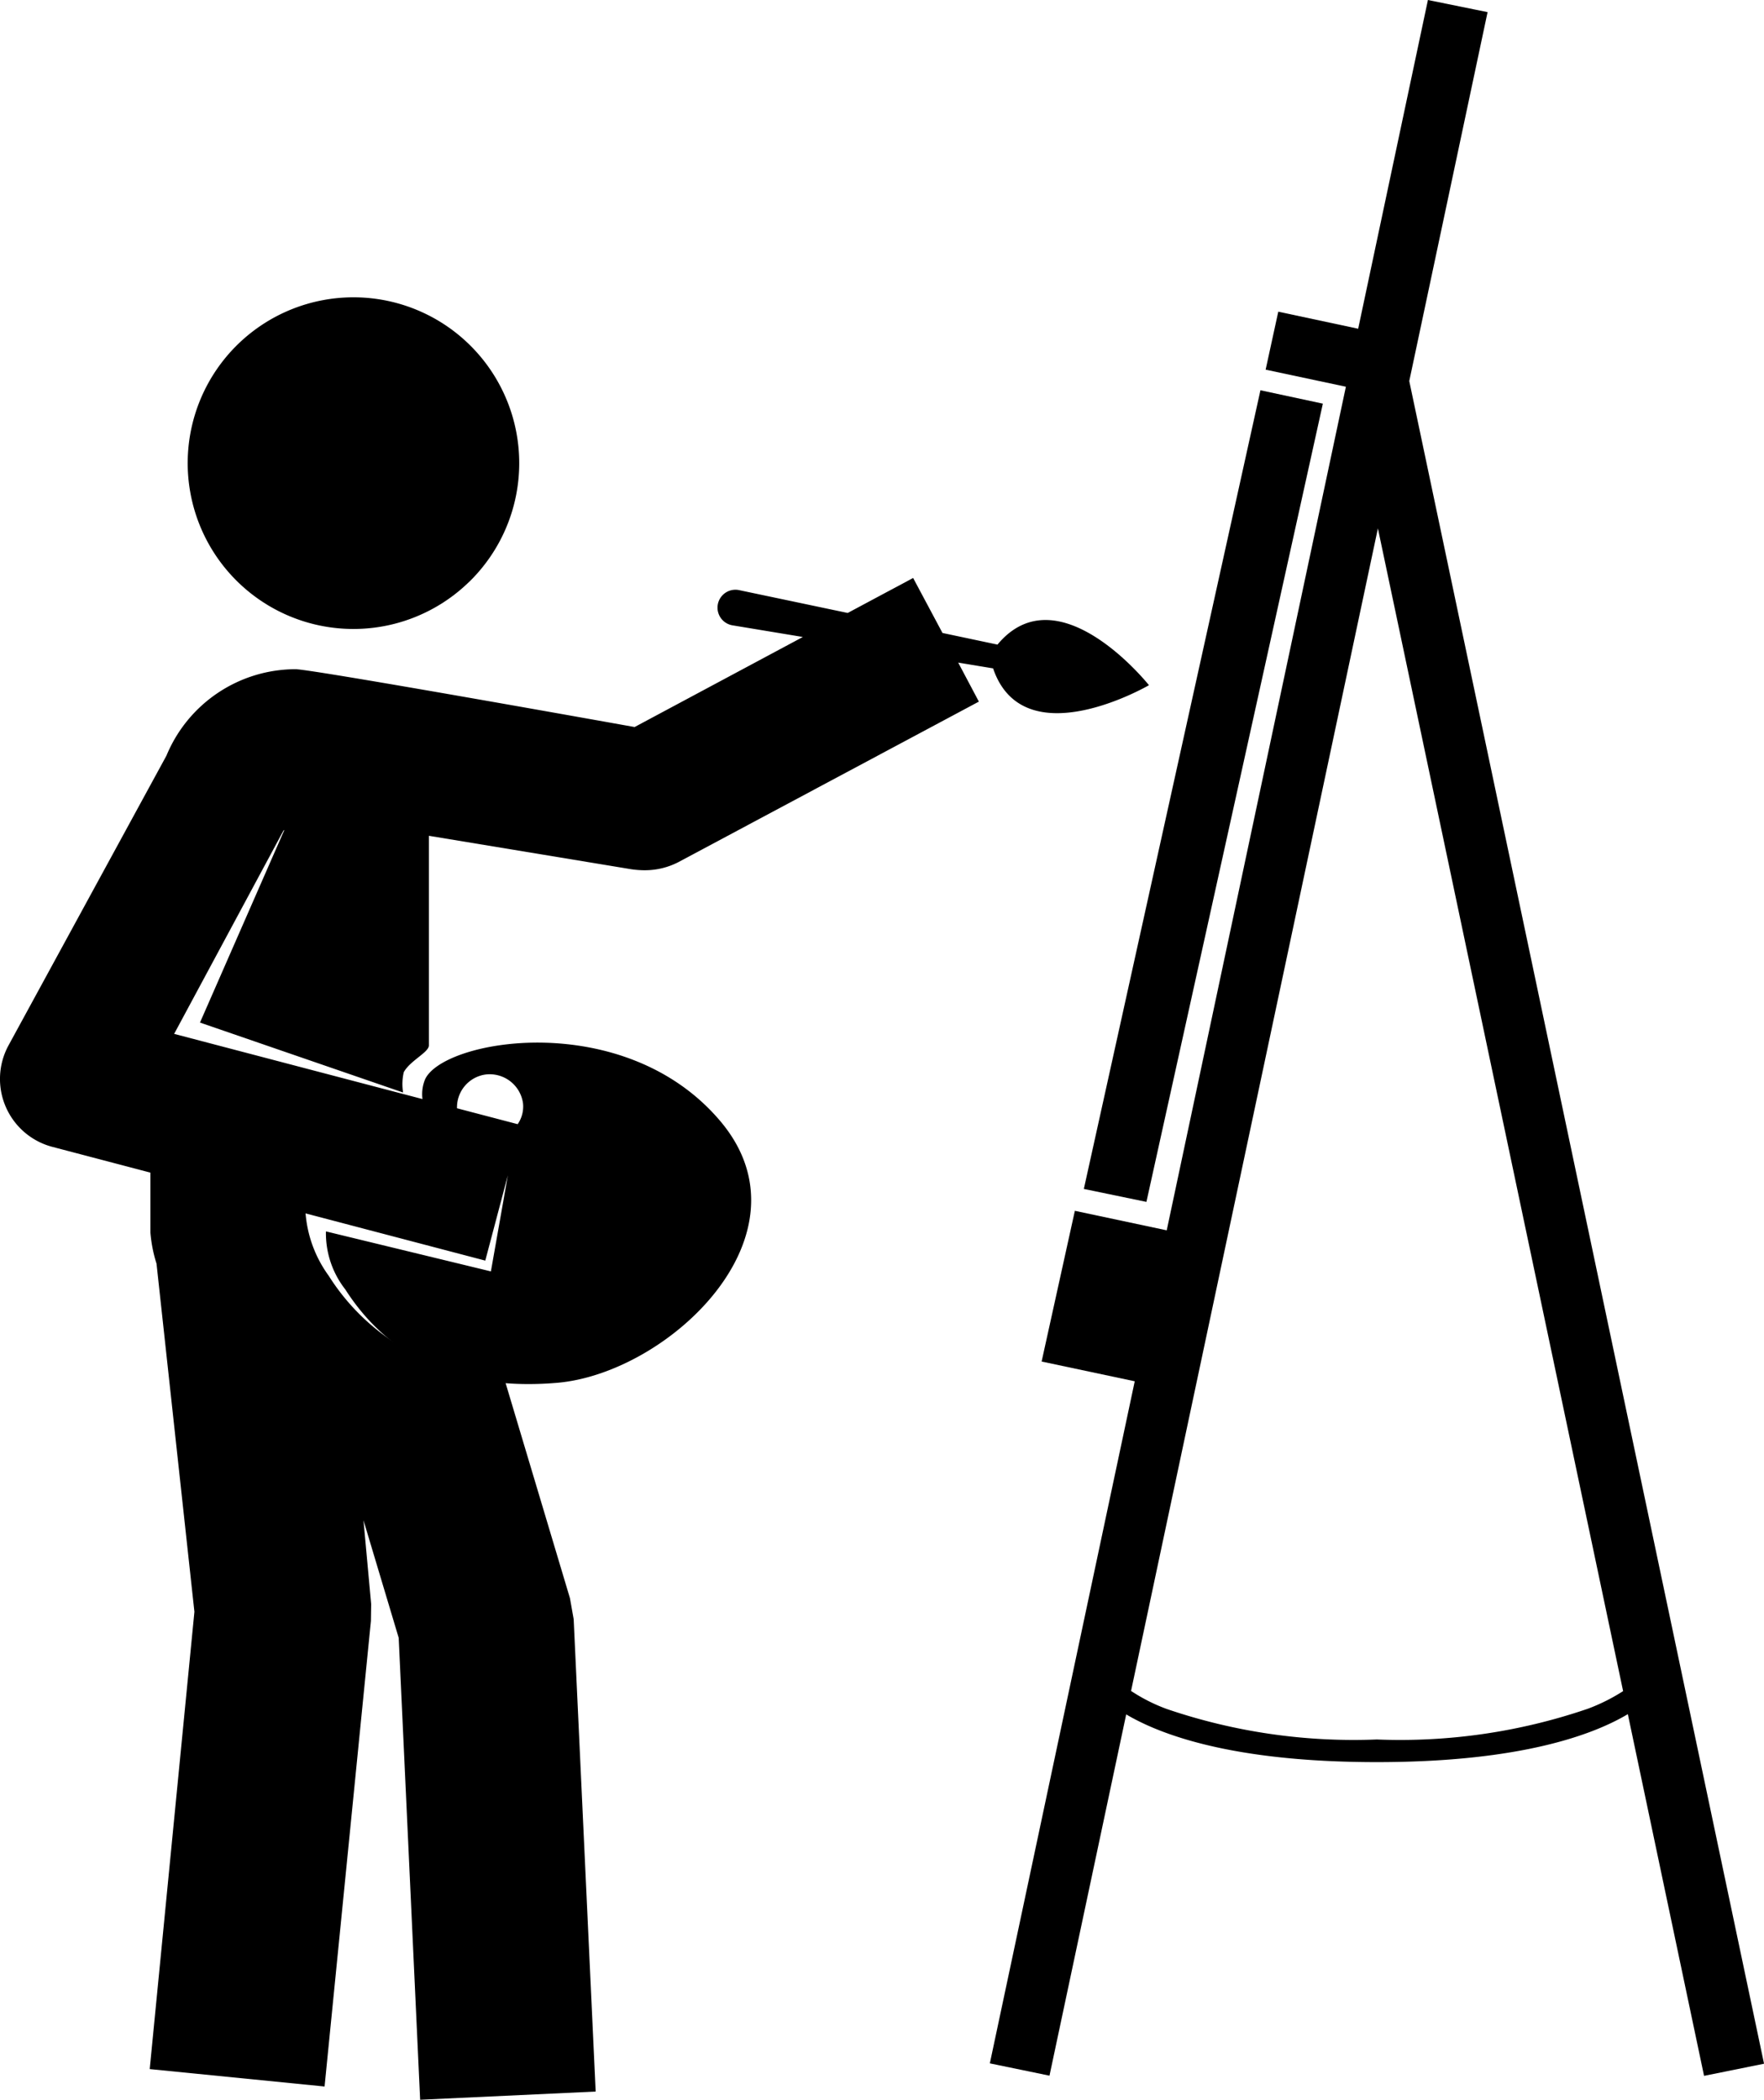
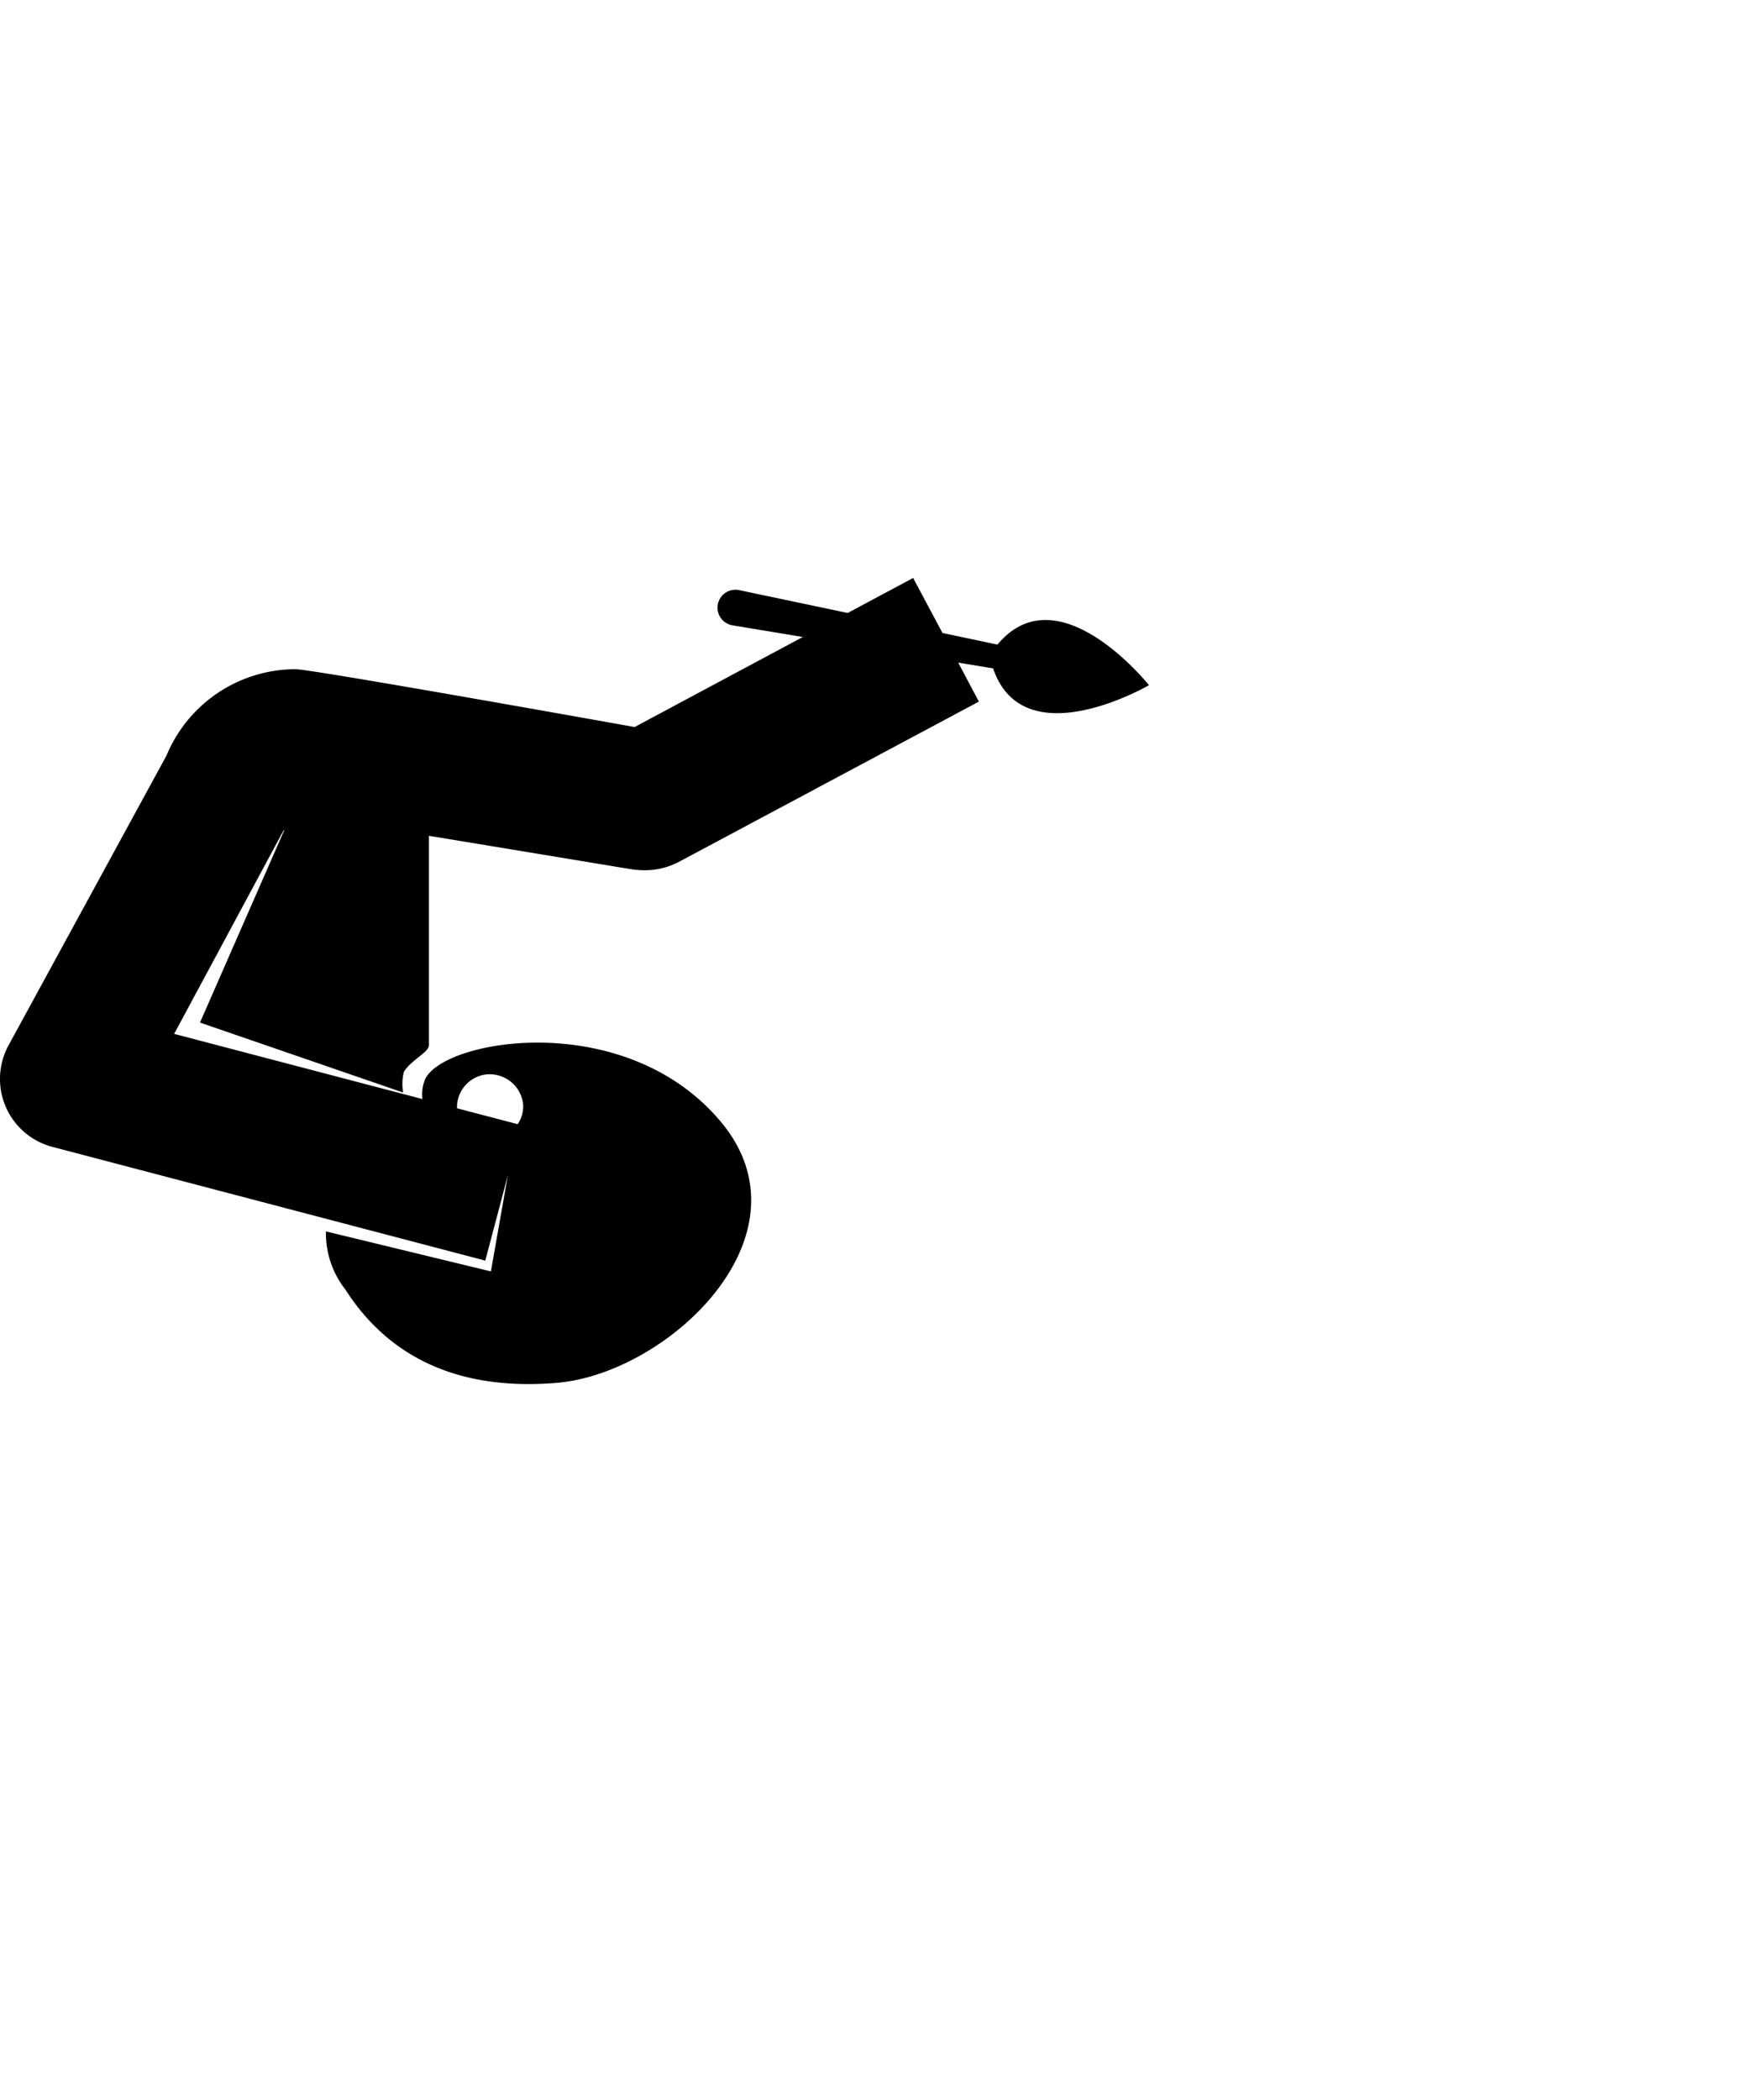
<svg xmlns="http://www.w3.org/2000/svg" width="79.131" height="94.155" viewBox="0 0 79.131 94.155">
  <g id="np_painting_17015_000000" transform="translate(-7.979)">
-     <path id="Path_993" data-name="Path 993" d="M74.692,17.087,78.205.544,75.529,0,72.4,14.741l-3.584-.765-.567,2.6,3.6.765L63.812,55.169l-4.121-.875L58.2,61.052l4.177.886-6.5,30.585,2.676.552,3.441-16.2c1.49.882,4.714,2.14,11.244,2.14,6.549,0,9.777-1.269,11.259-2.151l3.419,16.219,2.691-.544ZM82.66,76.636A25.992,25.992,0,0,1,73.236,78a25.976,25.976,0,0,1-9.424-1.368,7.691,7.691,0,0,1-1.6-.809L73.285,23.694l11,52.137a8.257,8.257,0,0,1-1.621.805ZM70.816,18.1l-2.8-.6L60.094,53.313l2.807.581Z" transform="translate(-3.495 0)" />
    <path id="Path_994" data-name="Path 994" d="M52.727,30.858l-2.469-.522-1.317-2.466-2.935,1.569-4.89-1.028a.8.8,0,0,0-.293,1.58l3.171.525-7.547,4.038S21.99,31.961,21.236,31.961a6.276,6.276,0,0,0-5.791,3.877L8.352,48.846A3.149,3.149,0,0,0,10.33,53.38l19.418,5.1,1.013-3.824L30,58.964l-7.4-1.794a4.086,4.086,0,0,0,.867,2.6c1.621,2.533,4.447,4.609,9.48,4.192S44.587,57.3,40.287,52.22s-12.445-3.667-13.244-1.858a1.752,1.752,0,0,0-.113.874L15.791,48.313l4.916-9.138.019.015L16.95,47.806l9.112,3.137a2.318,2.318,0,0,1,.03-.912c.281-.518,1.126-.889,1.126-1.2l0-9.4,9.082,1.5a4.181,4.181,0,0,0,.608.045,3.291,3.291,0,0,0,1.524-.375l13.458-7.187-.927-1.749,1.565.259c1.37,4.027,6.992.754,6.992.754s-4.057-5.1-6.789-1.828ZM29.748,50.137a1.508,1.508,0,0,1,1.693,1.291,1.389,1.389,0,0,1-.24.934l-2.721-.713a1.485,1.485,0,0,1,1.268-1.512Z" transform="translate(0 -1.953)" />
-     <path id="Path_995" data-name="Path 995" d="M33.82,75.8l-2.957-9.881A9.829,9.829,0,0,1,23,61.346,5.5,5.5,0,0,1,21.957,58.5a2.217,2.217,0,0,1-.038-.42L15,56.43v2.98a6.322,6.322,0,0,0,.274,1.389l1.7,15.612L14.969,96.917l7.844.781,2.079-20.877.011-.754-.345-3.761,1.58,5.273L27.1,98.292l7.874-.368-.987-21.182Z" transform="translate(-0.274 -4.137)" />
-     <path id="Path_996" data-name="Path 996" d="M29.375,26.631A7.436,7.436,0,1,0,18.852,26.5a7.432,7.432,0,0,0,10.523.128Z" transform="translate(-0.344 -0.544)" />
  </g>
</svg>